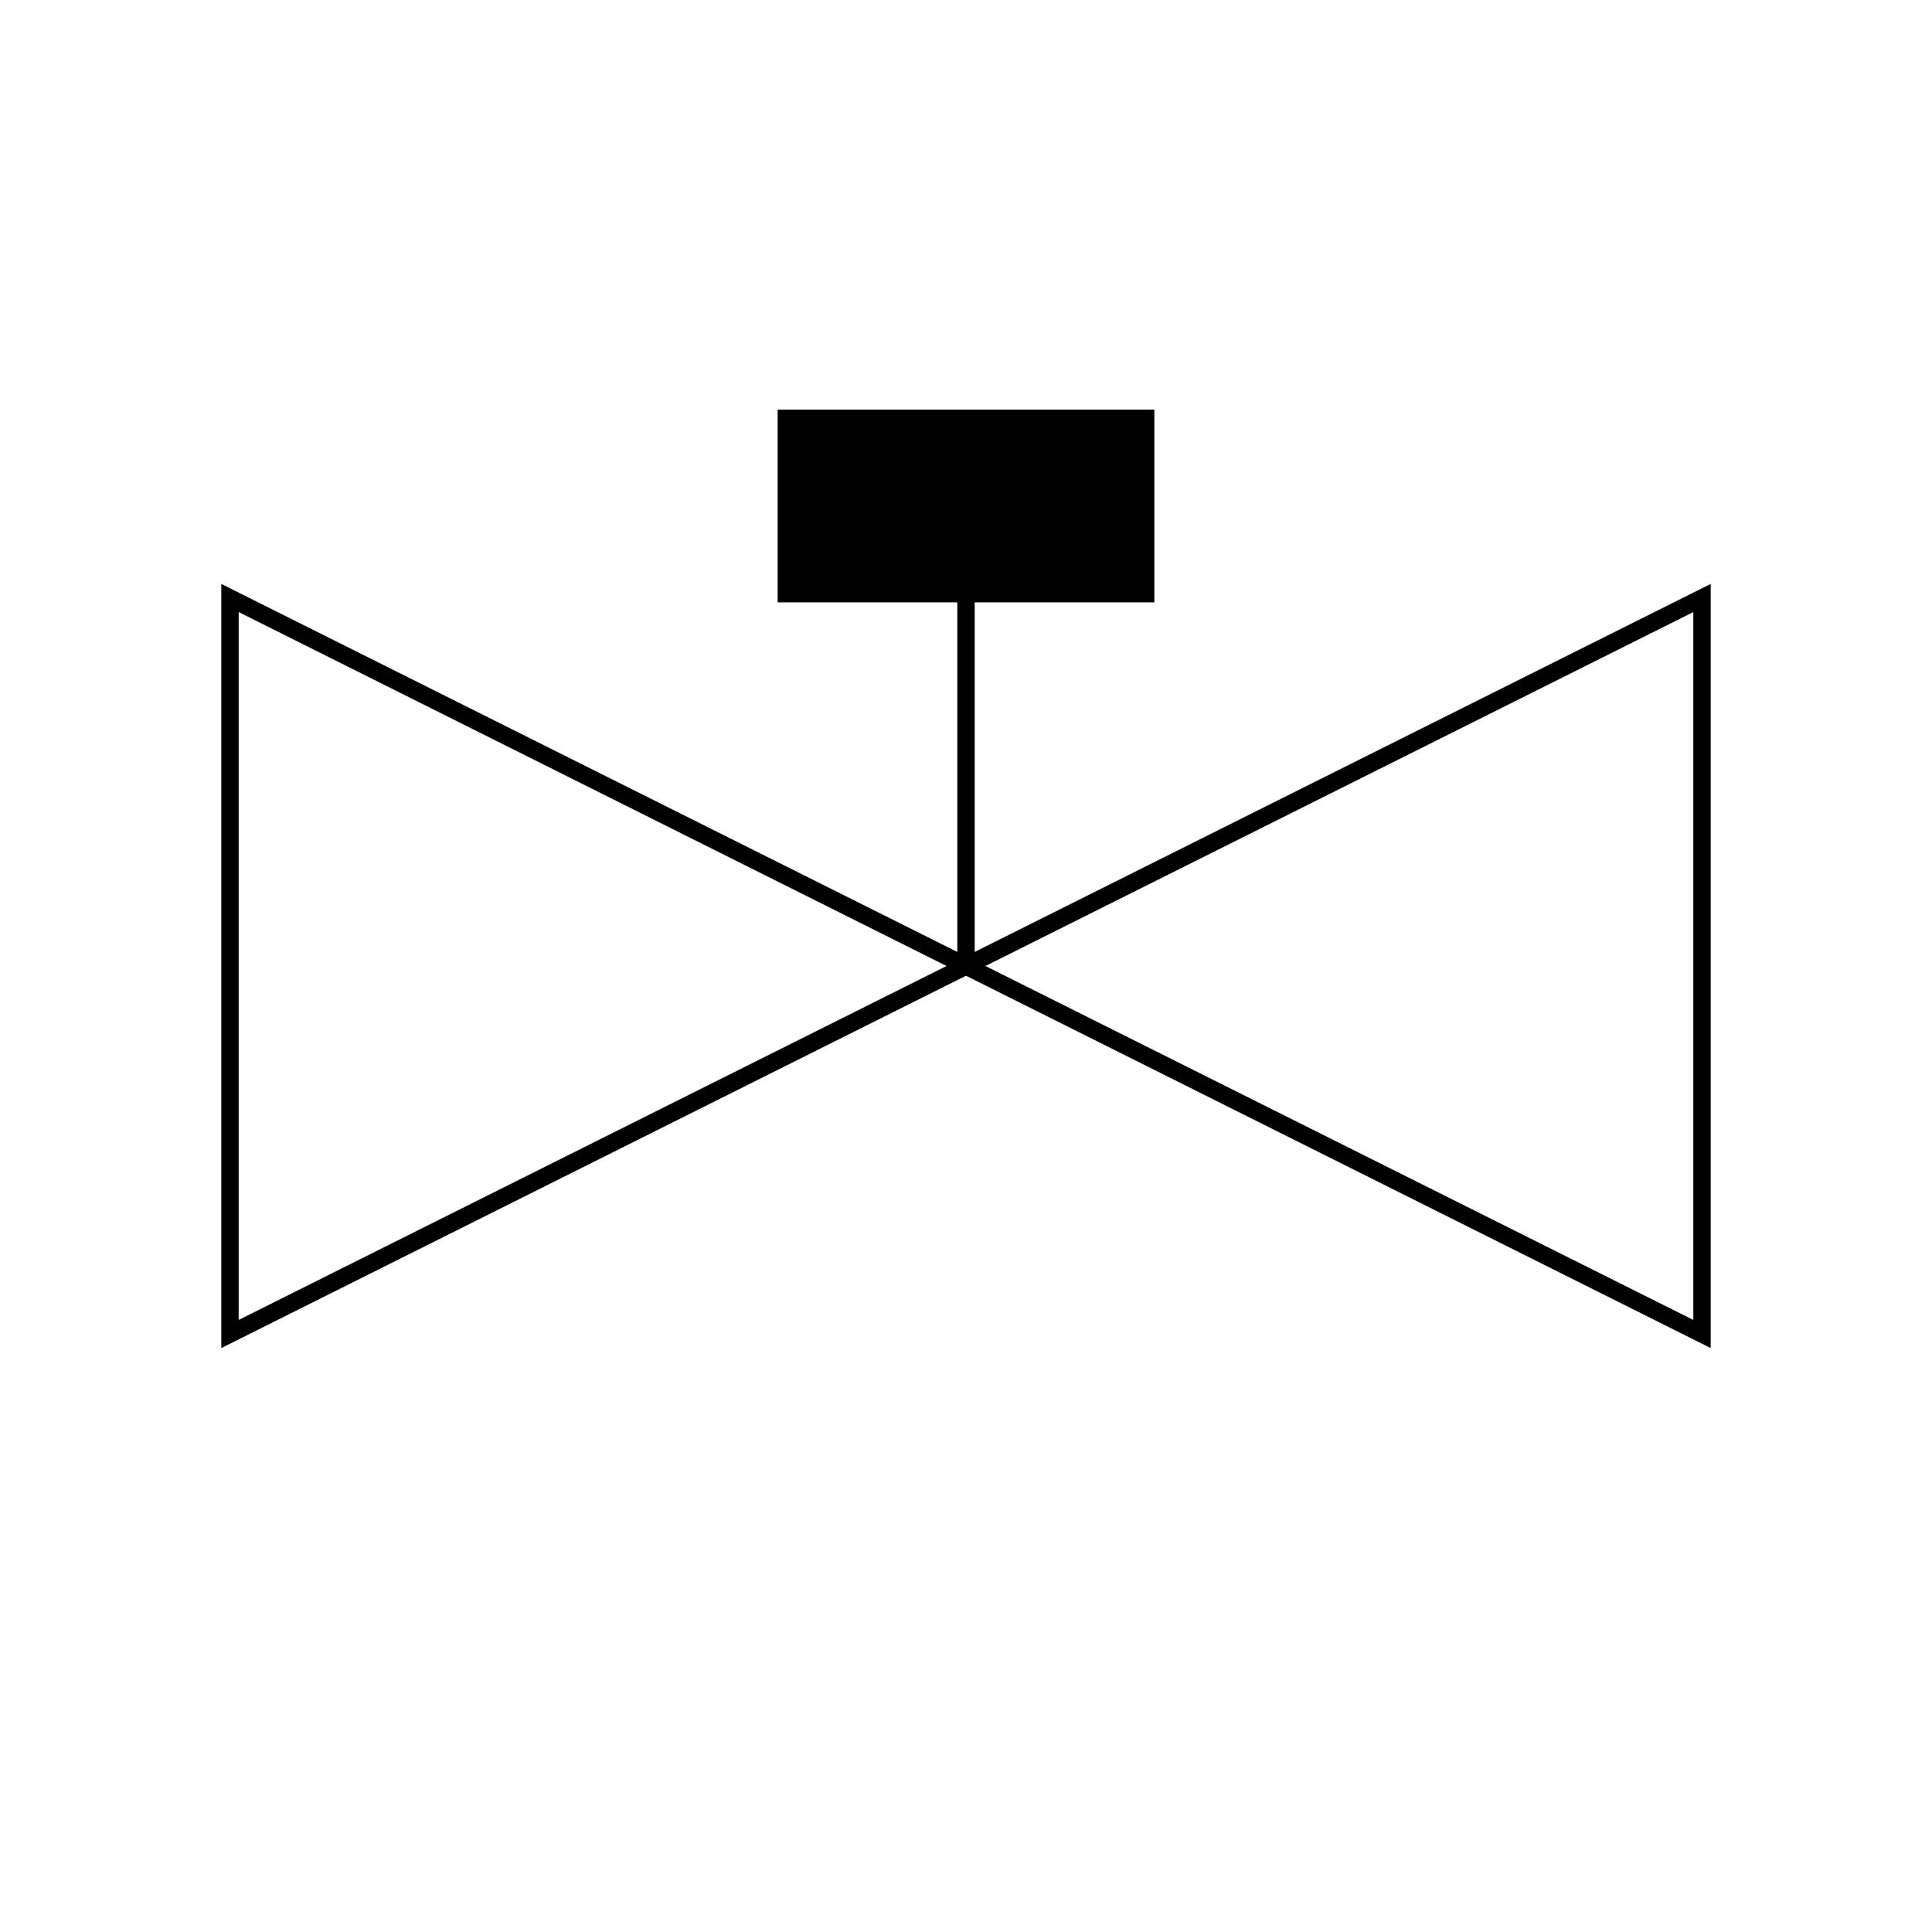
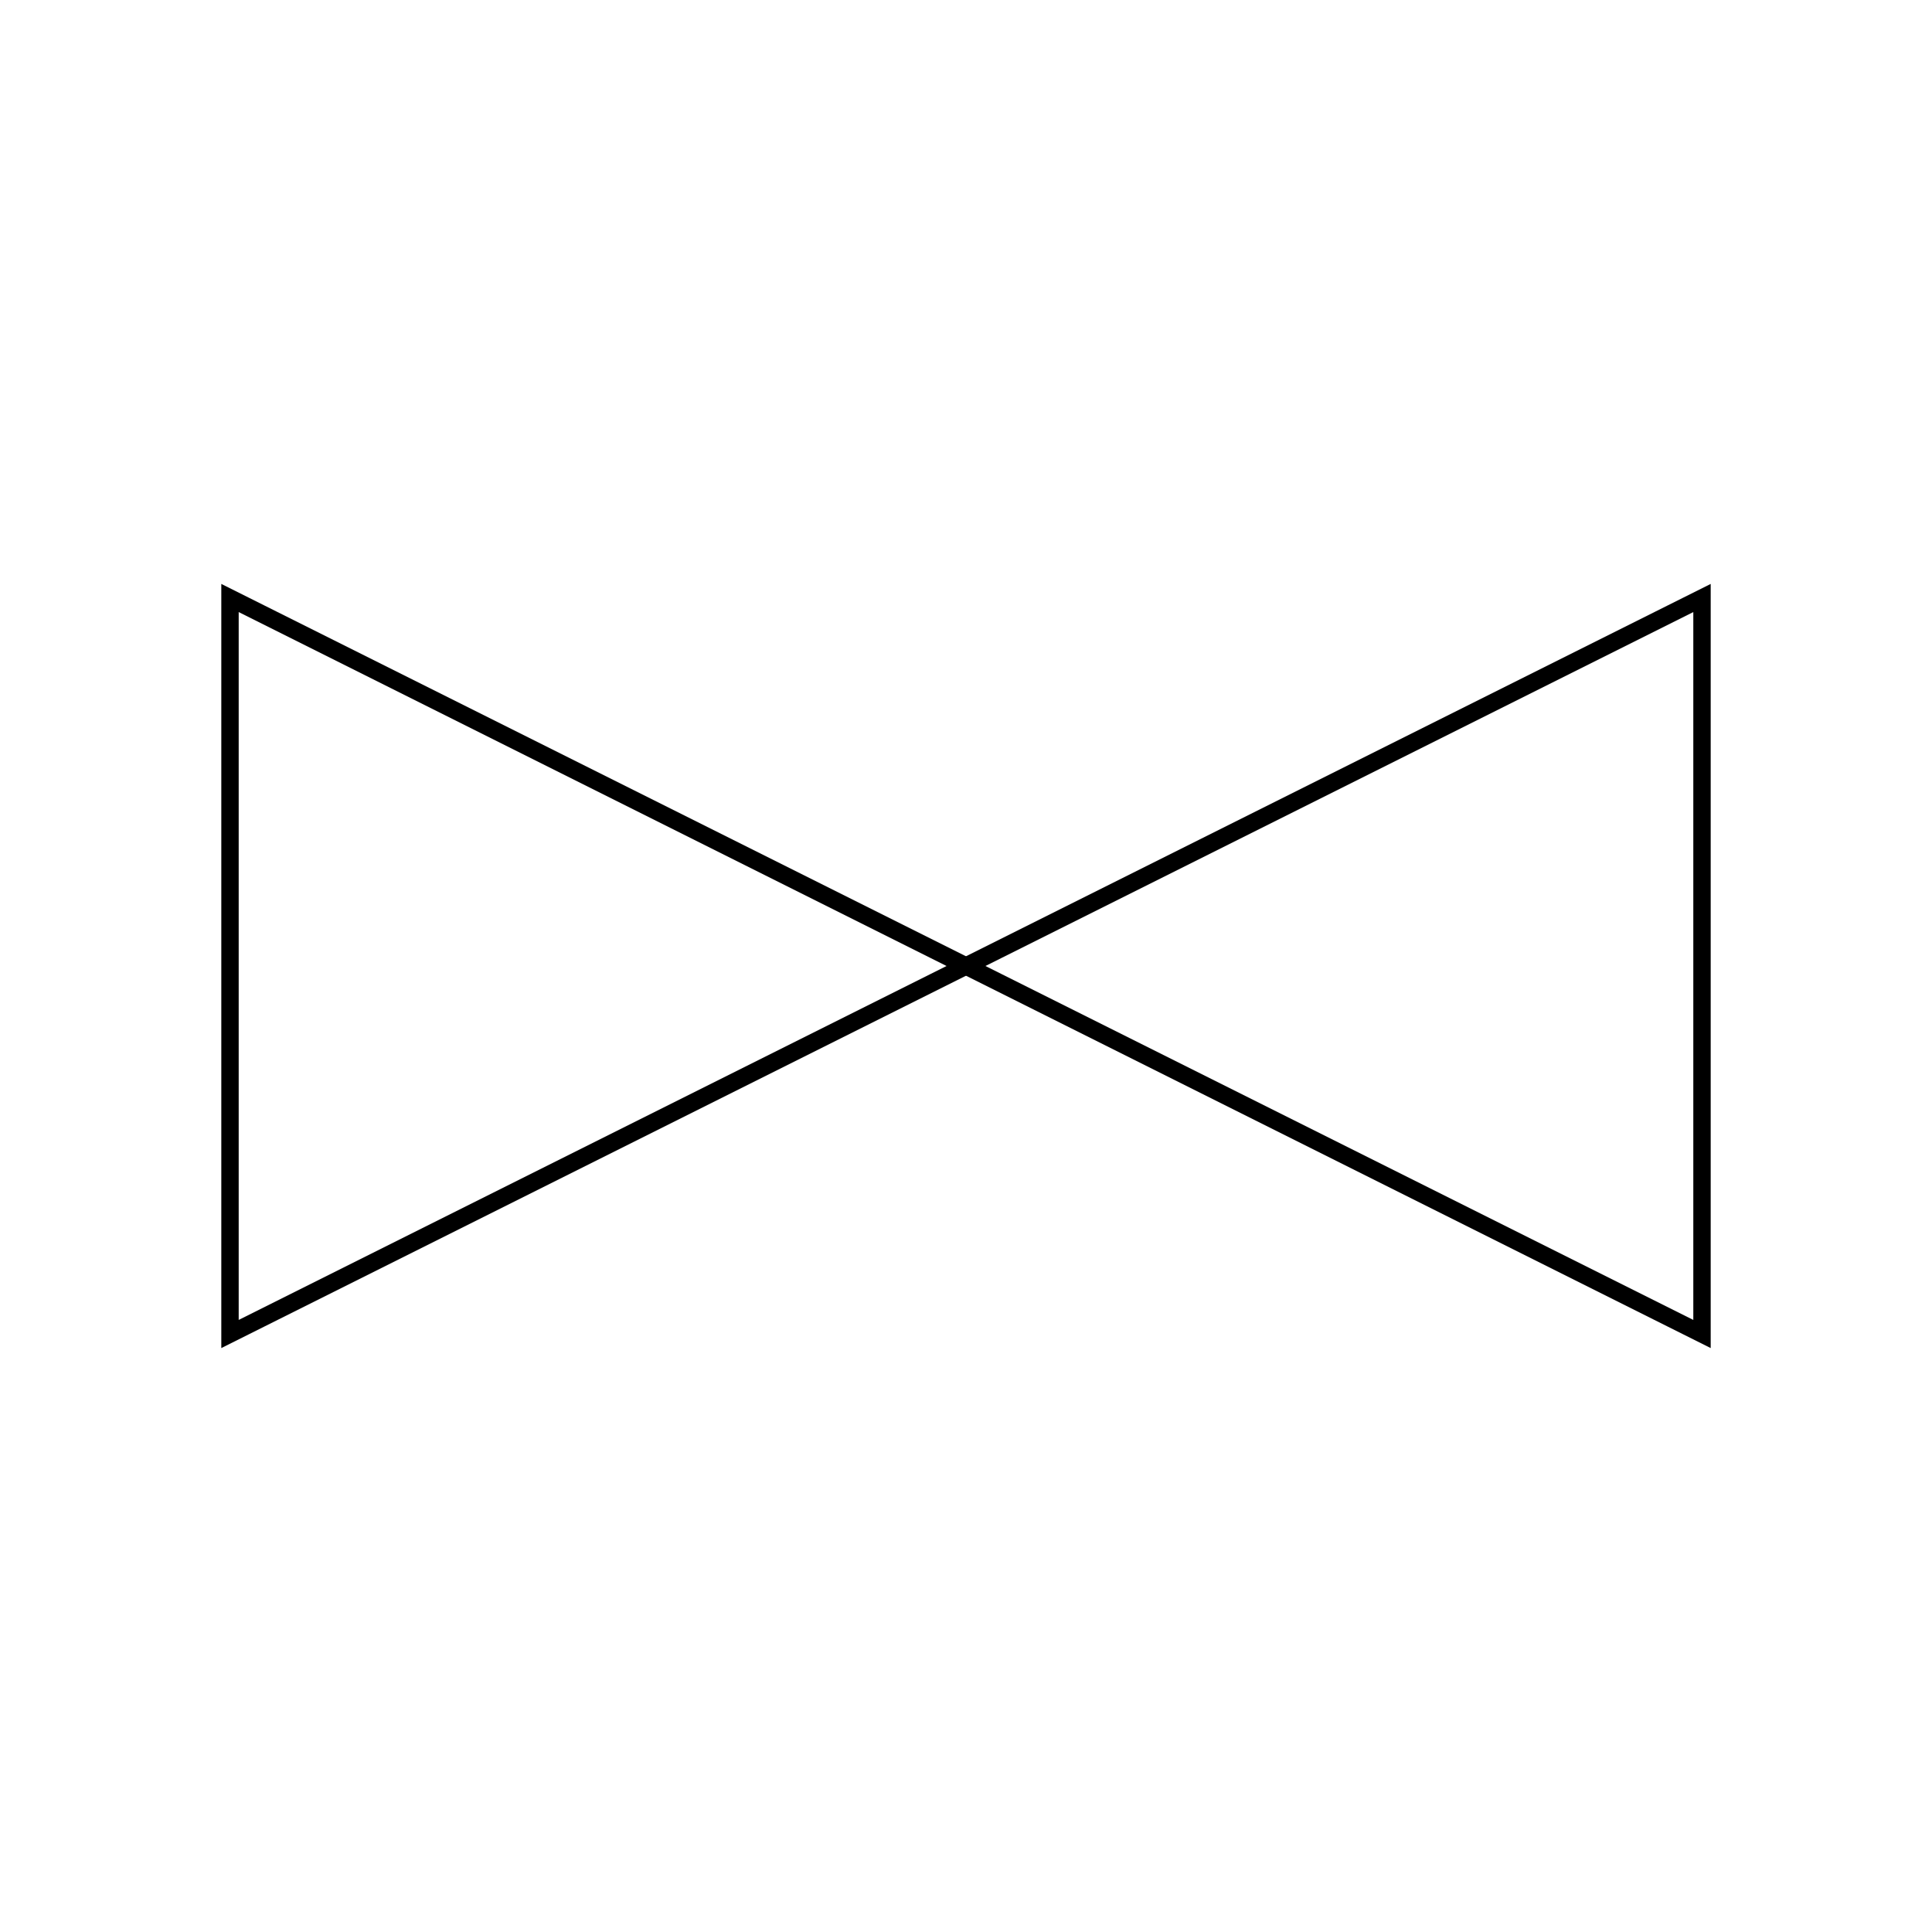
<svg xmlns="http://www.w3.org/2000/svg" baseProfile="full" height="210.0" version="1.1" viewBox="0 0 210.0 210.0" width="210.0">
  <defs />
-   <polyline fill="none" fill-opacity="0" points="105.0,65.0 105.0,105.0" stroke="rgb(0,0,0)" stroke-width="0.5mm" />
  <defs />
  <polygon fill="none" fill-opacity="0" points="25.0,65.0 25.0,145.0 105.0,105.0 25.0,65.0" stroke="rgb(0,0,0)" stroke-width="0.5mm" />
  <defs />
  <polygon fill="none" fill-opacity="0" points="185.0,65.0 105.0,105.0 185.0,145.0 185.0,65.0" stroke="rgb(0,0,0)" stroke-width="0.5mm" />
  <defs />
-   <rect fill="rgb(0,0,0)" fill-opacity="1" height="20.0" rx="0.0" ry="0.0" stroke="rgb(0,0,0)" stroke-width="0.25mm" width="40.0" x="85.0" y="45.0" />
  <defs />
</svg>